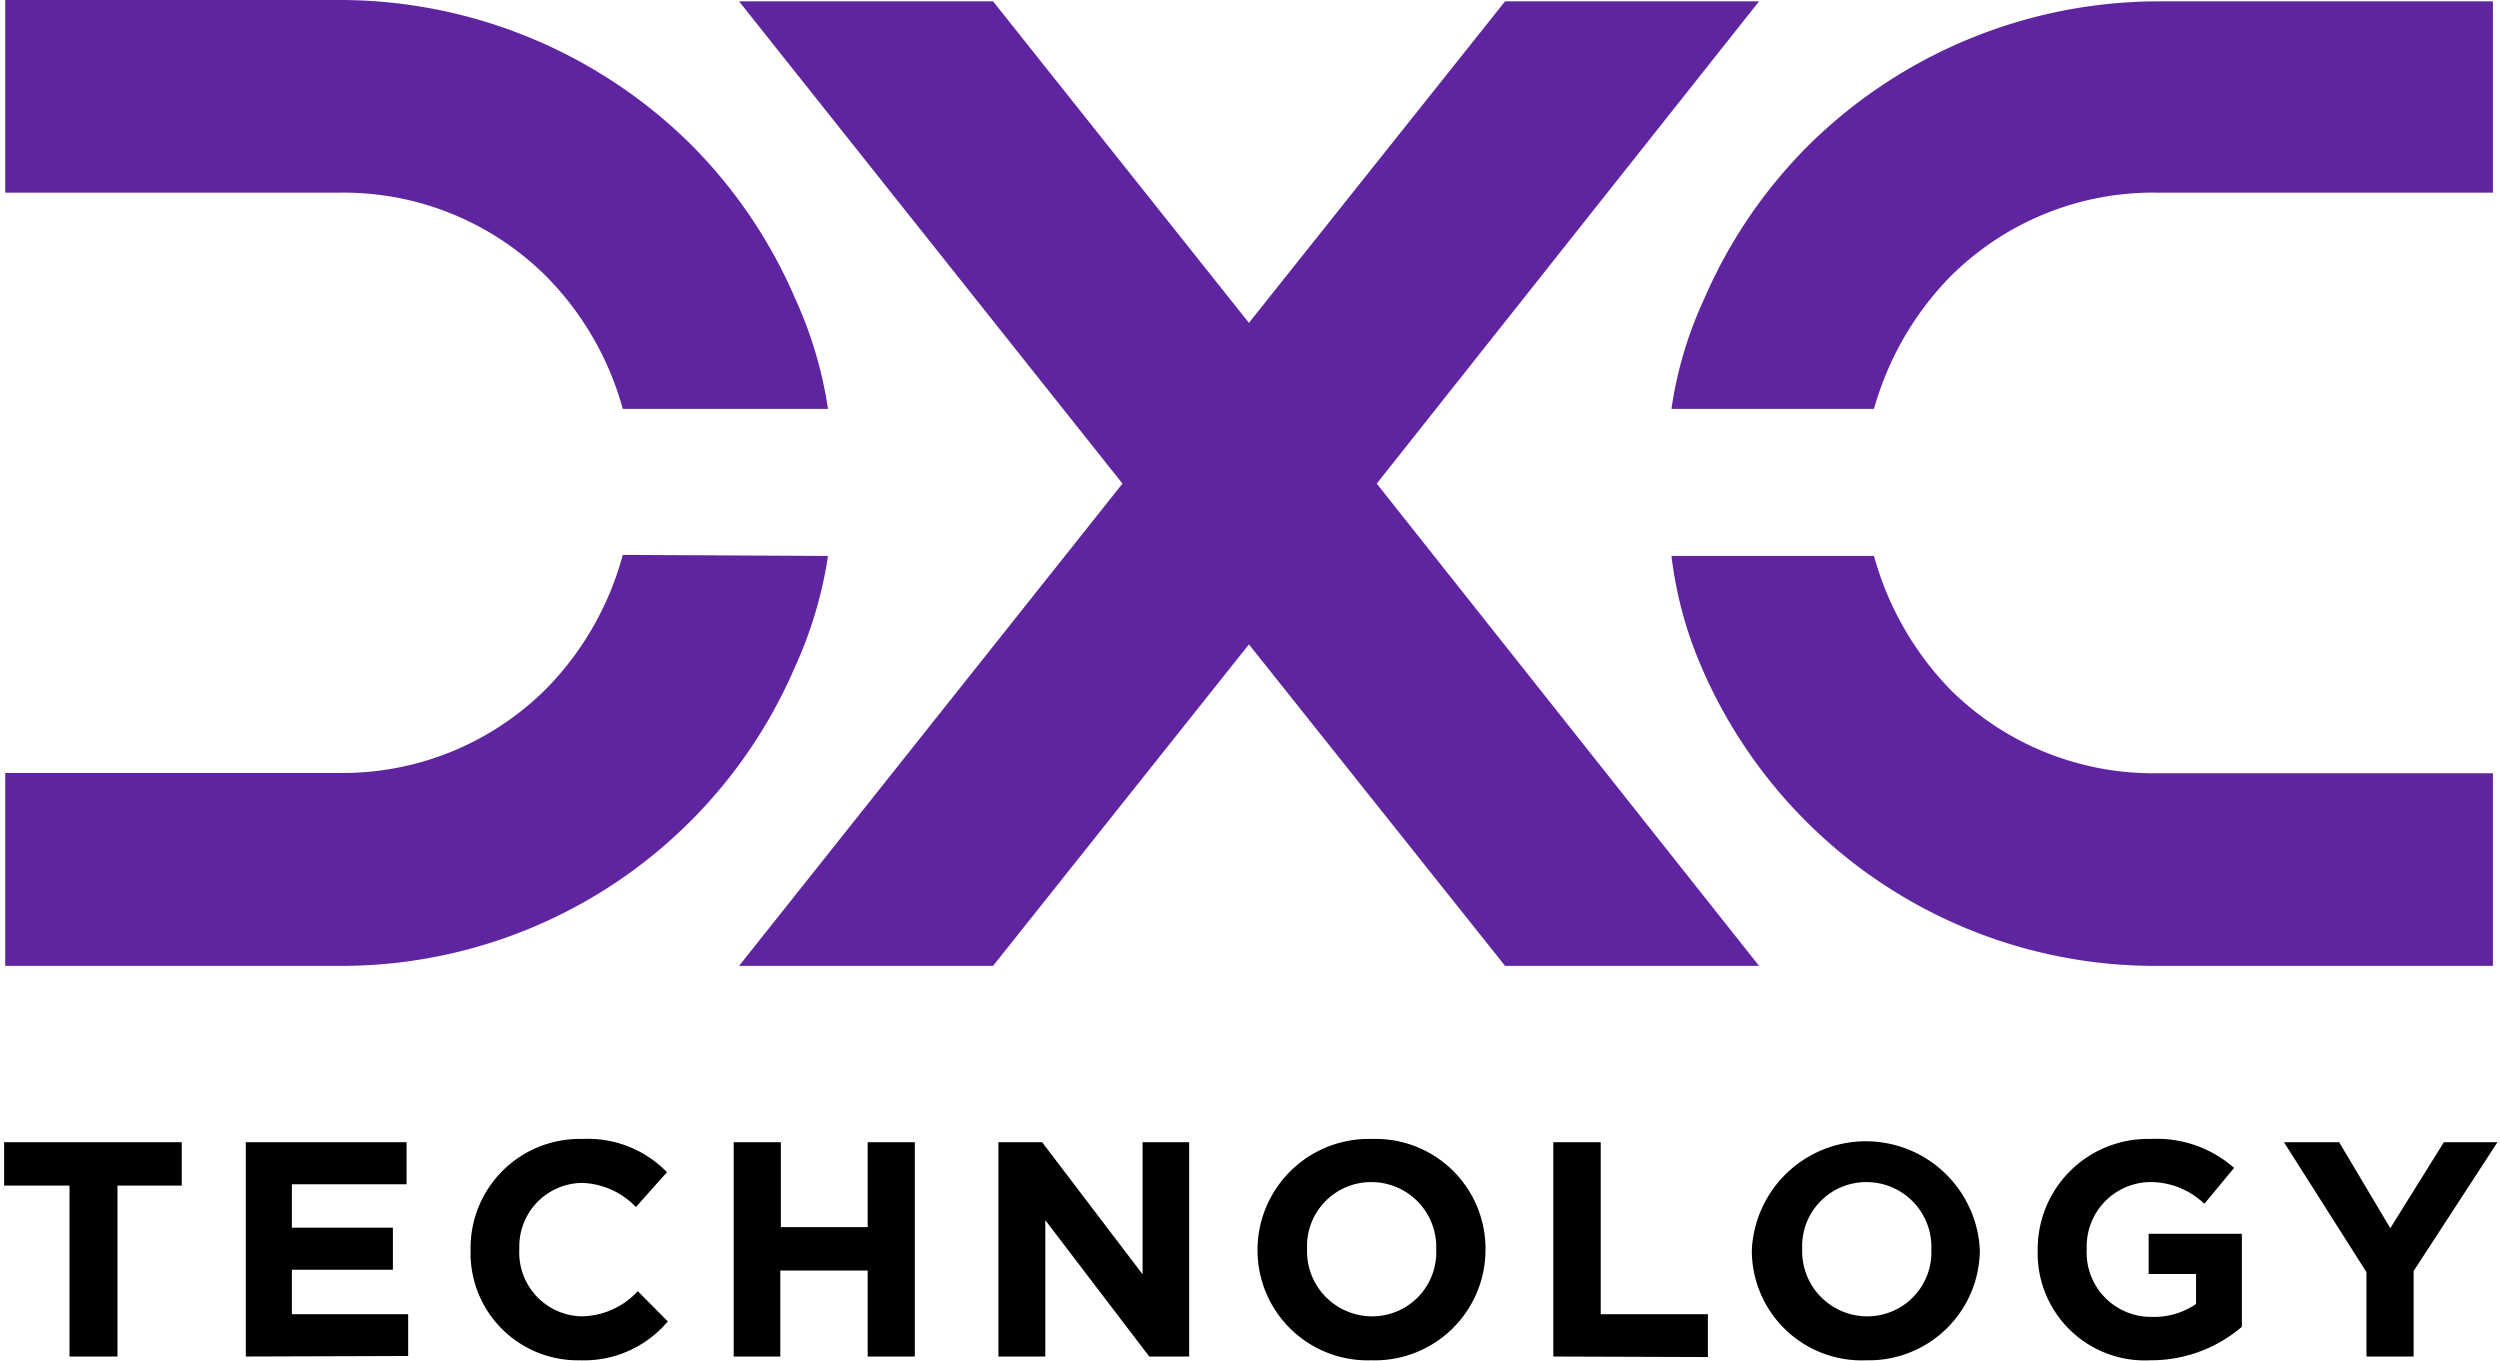
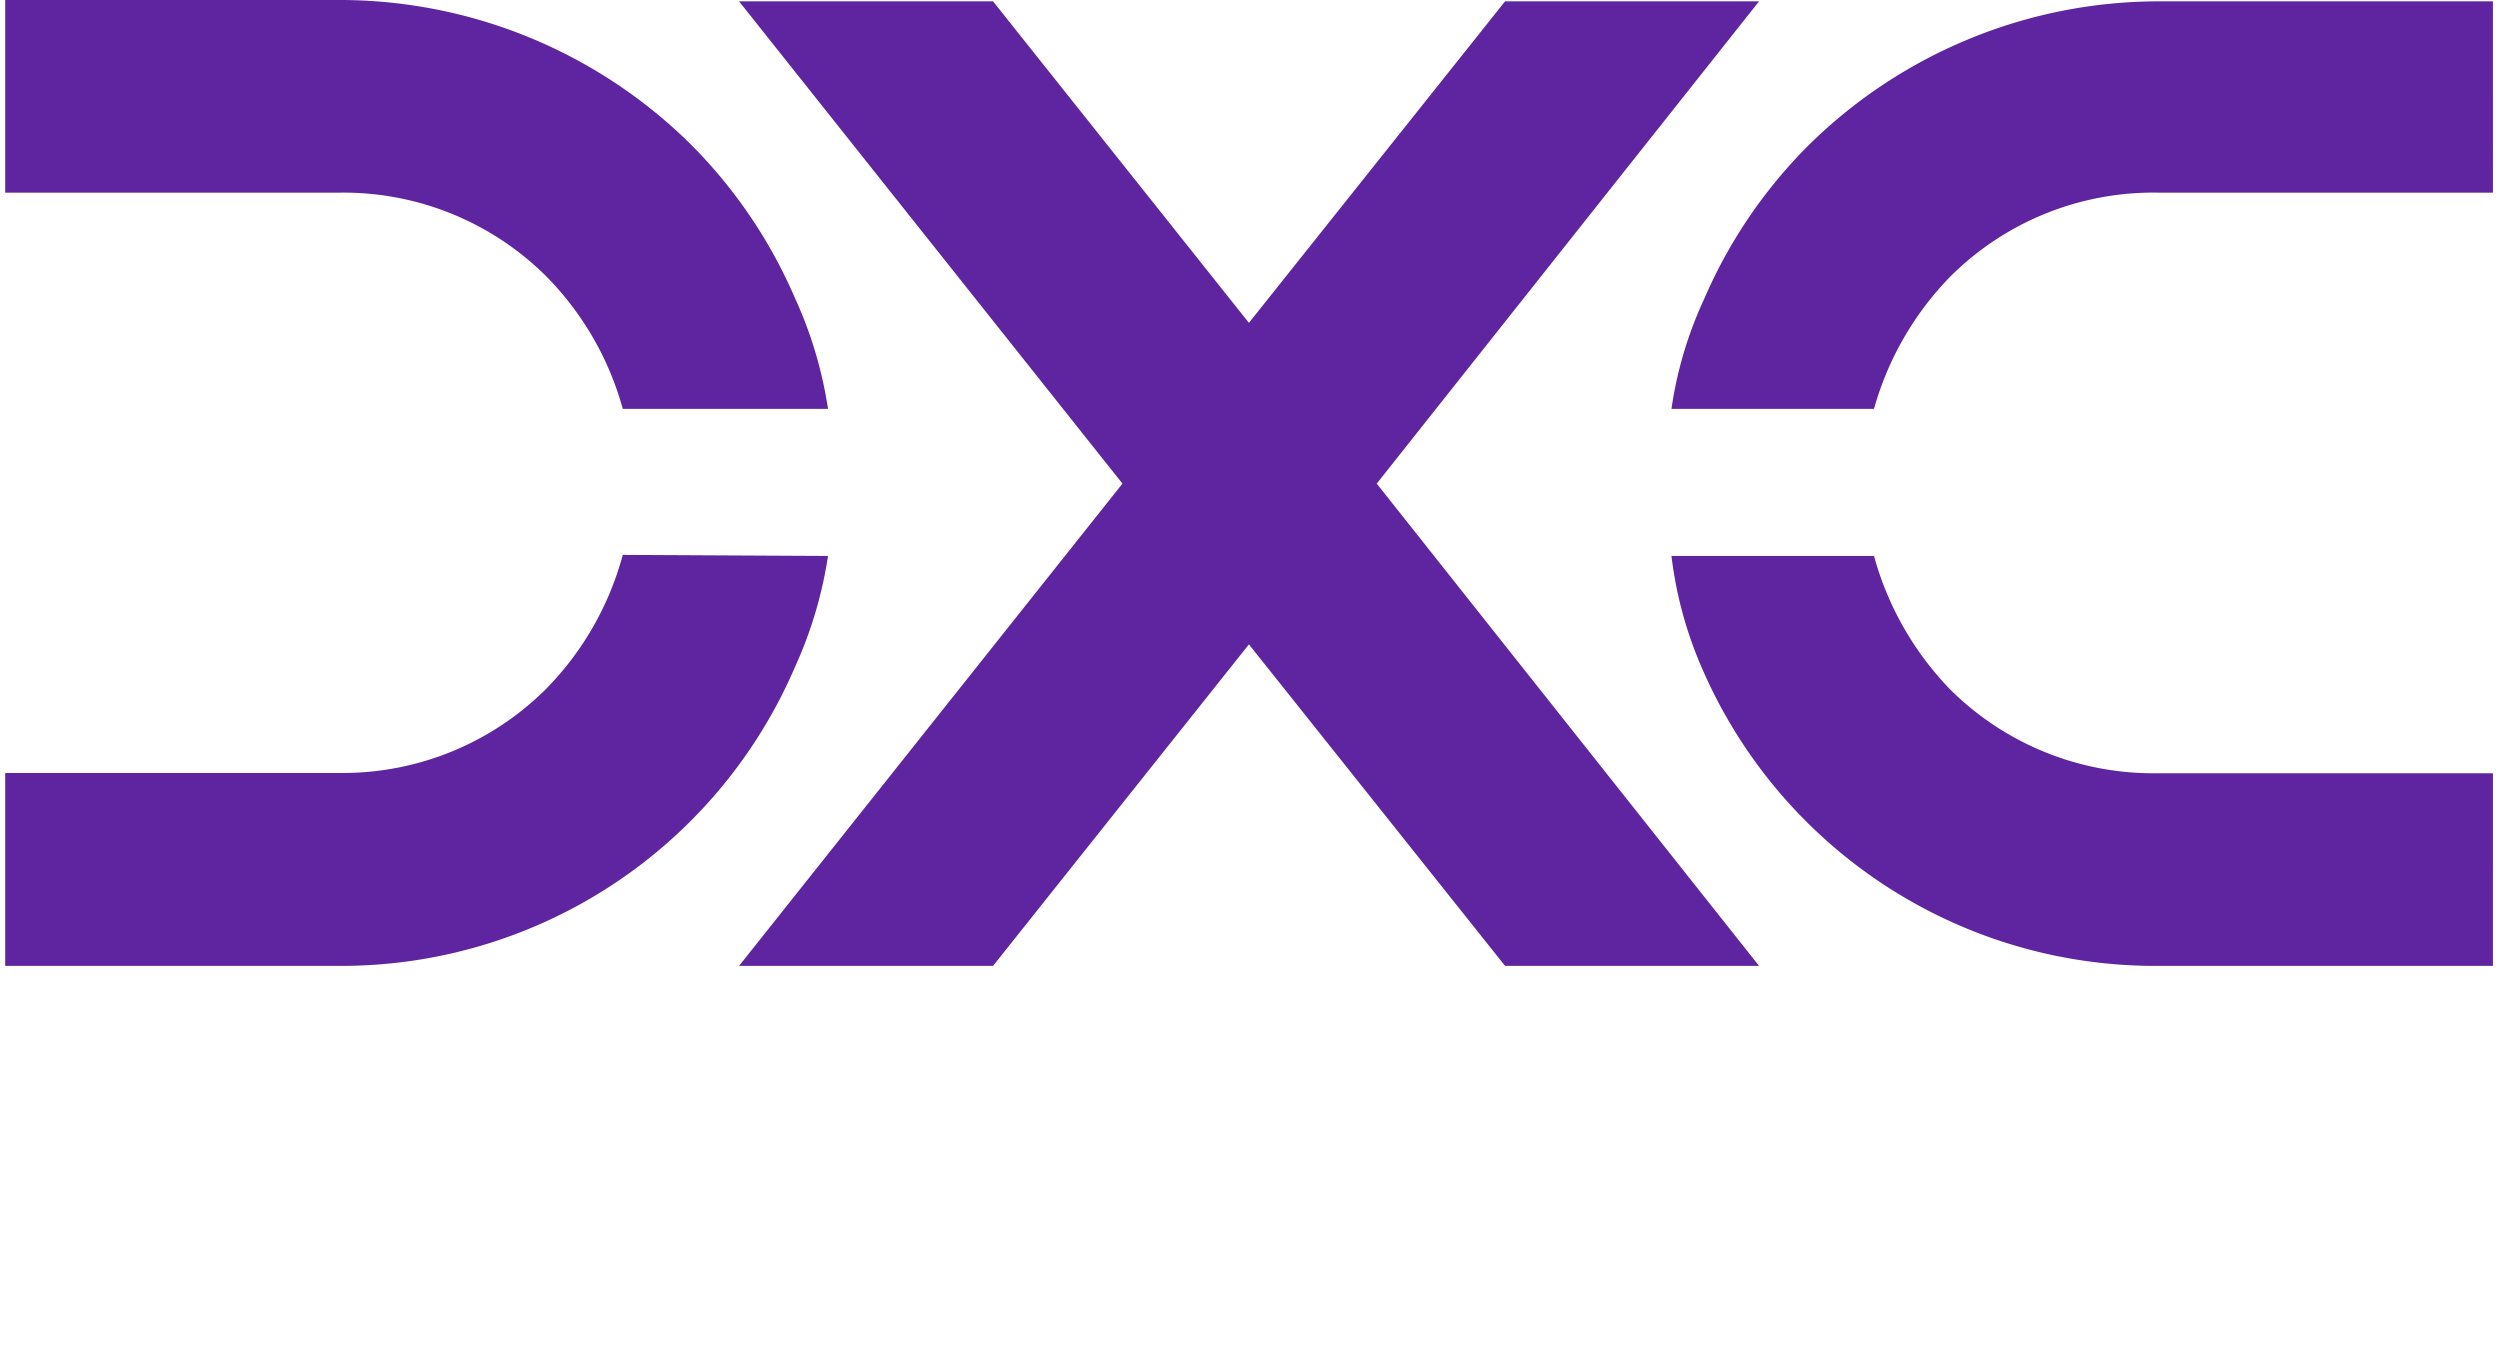
<svg xmlns="http://www.w3.org/2000/svg" viewBox="0 0 93 50.78" height="80" width="147">
  <defs>
    <style>
            .cls-1 {
                fill: #5f249f;
            }
        </style>
  </defs>
  <title>DXC Logo 2C RGB</title>
  <g id="Logo_and_Copy" data-name="Logo and Copy">
-     <path d="M20,60.2v6.38H18.21V60.2H15.77V58.58H22.4V60.2Zm4.79,6.38v-8h6v1.57H26.51v1.62h3.77v1.57H26.51V65h4.34v1.56Zm12.49.14a4,4,0,0,1-4.1-4.12v0a4.07,4.07,0,0,1,4.17-4.14,4.12,4.12,0,0,1,3.16,1.24L39.35,61a2.92,2.92,0,0,0-2-.9A2.37,2.37,0,0,0,35,62.56v0a2.38,2.38,0,0,0,2.32,2.52,2.9,2.9,0,0,0,2.1-.94l1.12,1.13A4.09,4.09,0,0,1,37.25,66.72ZM48,66.58V63.37H44.74v3.21H43v-8h1.76v3.17H48V58.58h1.76v8Zm10.51,0-3.88-5.09v5.09H52.88v-8h1.63l3.75,4.93V58.58H60v8Zm8.29.14a4.11,4.11,0,0,1-4.25-4.12v0a4.15,4.15,0,0,1,4.27-4.14,4.1,4.1,0,0,1,4.24,4.12v0A4.13,4.13,0,0,1,66.79,66.72Zm2.42-4.14a2.42,2.42,0,0,0-2.42-2.51,2.39,2.39,0,0,0-2.4,2.49v0a2.43,2.43,0,0,0,2.42,2.52,2.39,2.39,0,0,0,2.4-2.5Zm4.37,4v-8h1.77V65h4v1.6Zm11.69.14A4.1,4.1,0,0,1,81,62.6v0a4.26,4.26,0,0,1,8.51,0v0A4.14,4.14,0,0,1,85.27,66.72Zm2.42-4.14a2.42,2.42,0,0,0-2.42-2.51,2.39,2.39,0,0,0-2.4,2.49v0a2.43,2.43,0,0,0,2.42,2.52,2.39,2.39,0,0,0,2.4-2.5Zm8.18,4.14a4,4,0,0,1-4.21-4.12v0a4.11,4.11,0,0,1,4.2-4.14A4.37,4.37,0,0,1,99,59.54l-1.11,1.34a2.91,2.91,0,0,0-2.09-.81,2.4,2.4,0,0,0-2.3,2.49v0a2.4,2.4,0,0,0,2.43,2.54,2.77,2.77,0,0,0,1.65-.48V63.5H95.81V62h3.48v3.47A5.21,5.21,0,0,1,95.87,66.72Zm9.82-3.33v3.19h-1.76V63.43l-3.08-4.85h2.06l1.91,3.21,2-3.21h2Z" transform="translate(-15.77 -15.95)" />
    <path class="cls-1" d="M46.52,36.7a15.61,15.61,0,0,1-1.24,4.16A18.43,18.43,0,0,1,28.32,52H15.81v-7.2H28.32A10.75,10.75,0,0,0,36,41.66a11.34,11.34,0,0,0,2.86-5Zm0-5.49a15.43,15.43,0,0,0-1.24-4.15,18.42,18.42,0,0,0-3.92-5.76,18.64,18.64,0,0,0-13-5.35H15.81v7.19H28.32A10.72,10.72,0,0,1,36,26.26a11.3,11.3,0,0,1,2.86,4.95ZM62.23,40,52.68,52H43.2L57.51,34,43.2,16h9.48l9.55,12,9.56-12h9.48L67,34,81.27,52H71.79ZM85.56,36.7a11.54,11.54,0,0,0,2.86,5,10.75,10.75,0,0,0,7.72,3.11h12.52V52H96.14a18.43,18.43,0,0,1-17-11.11A14.91,14.91,0,0,1,78,36.7Zm0-5.49a11.5,11.5,0,0,1,2.86-4.95,10.72,10.72,0,0,1,7.72-3.12h12.52V16H96.14a18.62,18.62,0,0,0-13,5.35,18.42,18.42,0,0,0-3.92,5.76A14.75,14.75,0,0,0,78,31.21Z" transform="translate(-15.77 -15.95)" />
  </g>
</svg>